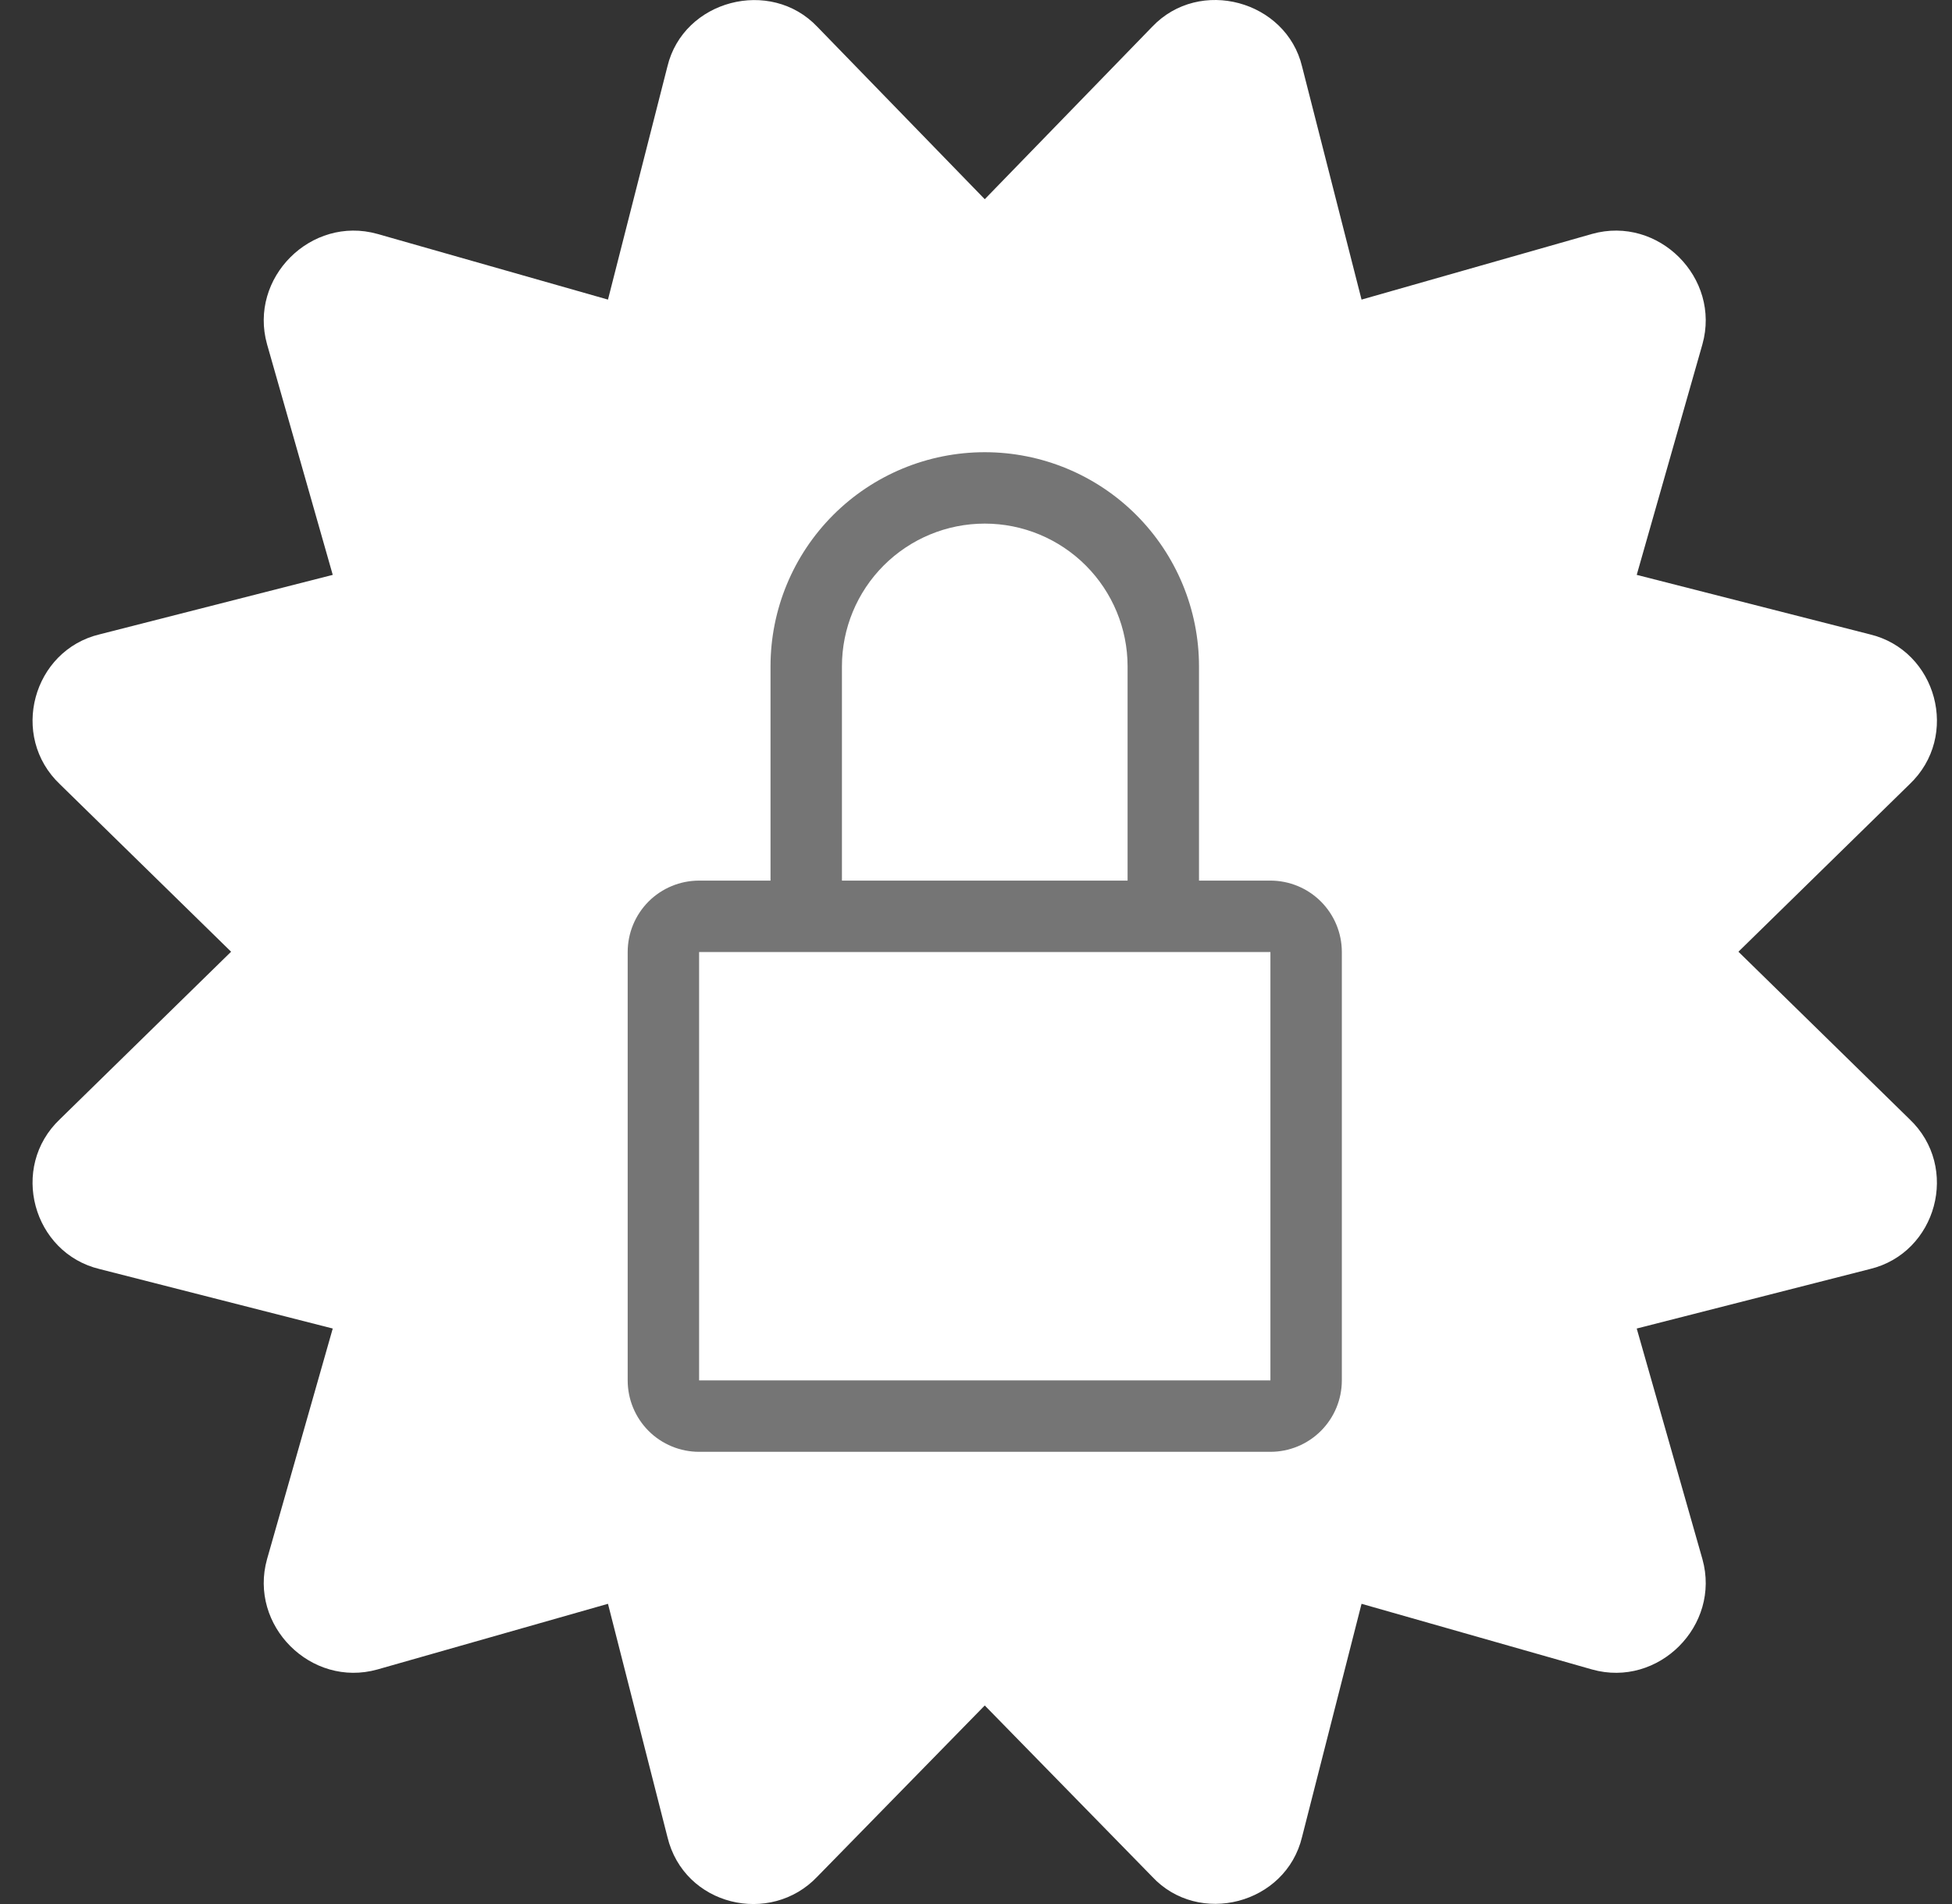
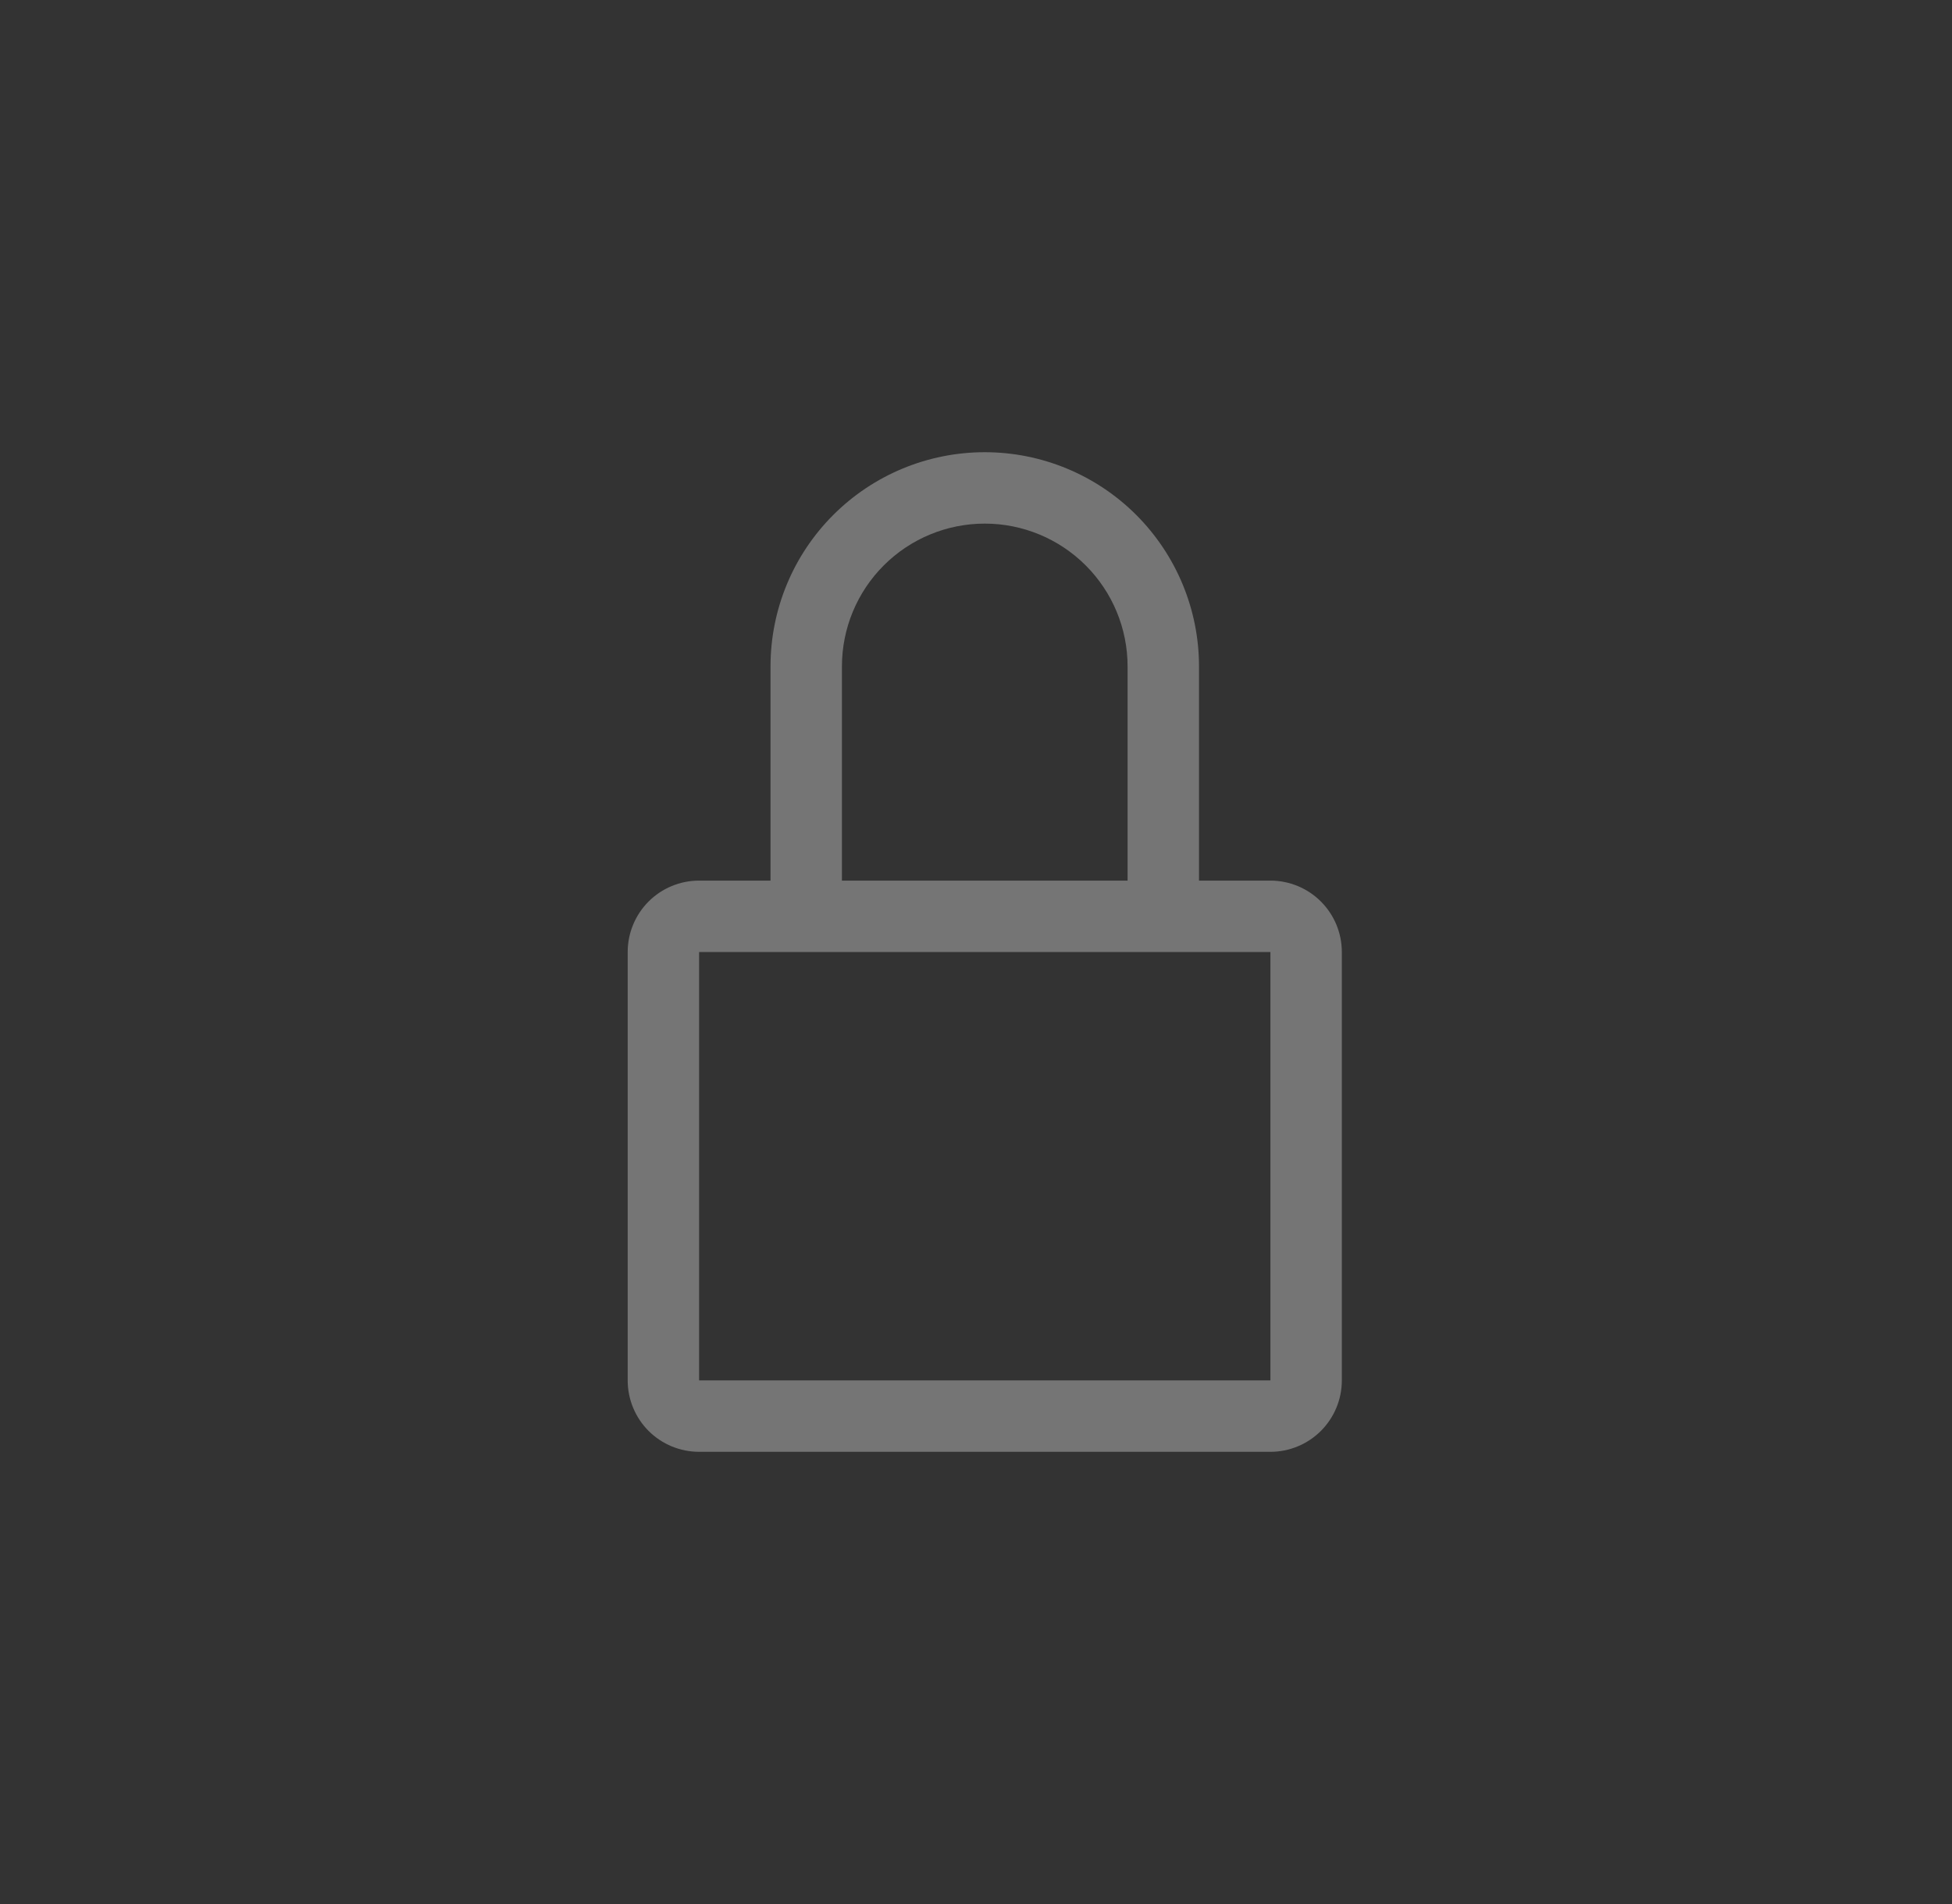
<svg xmlns="http://www.w3.org/2000/svg" width="41" height="40" fill="none">
  <rect width="100%" height="100%" fill="#333333" stroke="none" />
-   <path d="M36.514 19.994L40.106 16.478C41.177 15.464 40.678 13.662 39.273 13.326L34.378 12.077L35.758 7.232C36.148 5.839 34.834 4.524 33.441 4.914L28.598 6.294L27.349 1.398C27.018 0.015 25.197 -0.49 24.198 0.565L20.684 4.185L17.169 0.565C16.182 -0.478 14.353 -0 14.018 1.398L12.77 6.294L7.926 4.914C6.533 4.524 5.219 5.839 5.609 7.232L6.989 12.077L2.094 13.326C0.689 13.662 0.191 15.464 1.261 16.478L4.854 19.994L1.261 23.51C0.19 24.523 0.69 26.325 2.094 26.661L6.989 27.91L5.609 32.755C5.219 34.149 6.533 35.463 7.926 35.073L12.77 33.693L14.018 38.589C14.365 40.041 16.182 40.466 17.169 39.423L20.684 35.829L24.198 39.423C25.175 40.477 27.01 40.008 27.349 38.589L28.598 33.693L33.441 35.073C34.834 35.464 36.148 34.149 35.758 32.755L34.378 27.91L39.273 26.661C40.678 26.325 41.176 24.523 40.106 23.51L36.514 19.994Z" fill="#fff" />
-   <path d="M26.684 18.5H25.184V14C25.184 12.806 24.709 11.662 23.866 10.818C23.022 9.974 21.877 9.5 20.684 9.5C19.49 9.5 18.346 9.974 17.502 10.818C16.658 11.662 16.184 12.806 16.184 14V18.5H14.684C14.286 18.5 13.904 18.658 13.623 18.939C13.342 19.221 13.184 19.602 13.184 20V29C13.184 29.398 13.342 29.779 13.623 30.061C13.904 30.342 14.286 30.5 14.684 30.5H26.684C27.081 30.5 27.463 30.342 27.744 30.061C28.026 29.779 28.184 29.398 28.184 29V20C28.184 19.602 28.026 19.221 27.744 18.939C27.463 18.658 27.081 18.5 26.684 18.5ZM17.684 14C17.684 13.204 18 12.441 18.562 11.879C19.125 11.316 19.888 11 20.684 11C21.479 11 22.242 11.316 22.805 11.879C23.367 12.441 23.684 13.204 23.684 14V18.5H17.684V14ZM26.684 29H14.684V20H26.684V29Z" fill="#757575" />
+   <path d="M26.684 18.5H25.184V14C25.184 12.806 24.709 11.662 23.866 10.818C23.022 9.974 21.877 9.5 20.684 9.5C19.49 9.5 18.346 9.974 17.502 10.818C16.658 11.662 16.184 12.806 16.184 14V18.5H14.684C14.286 18.5 13.904 18.658 13.623 18.939C13.342 19.221 13.184 19.602 13.184 20V29C13.184 29.398 13.342 29.779 13.623 30.061C13.904 30.342 14.286 30.5 14.684 30.5H26.684C27.081 30.5 27.463 30.342 27.744 30.061C28.026 29.779 28.184 29.398 28.184 29V20C28.184 19.602 28.026 19.221 27.744 18.939C27.463 18.658 27.081 18.5 26.684 18.5ZM17.684 14C17.684 13.204 18 12.441 18.562 11.879C19.125 11.316 19.888 11 20.684 11C21.479 11 22.242 11.316 22.805 11.879C23.367 12.441 23.684 13.204 23.684 14V18.5H17.684ZM26.684 29H14.684V20H26.684V29Z" fill="#757575" />
</svg>